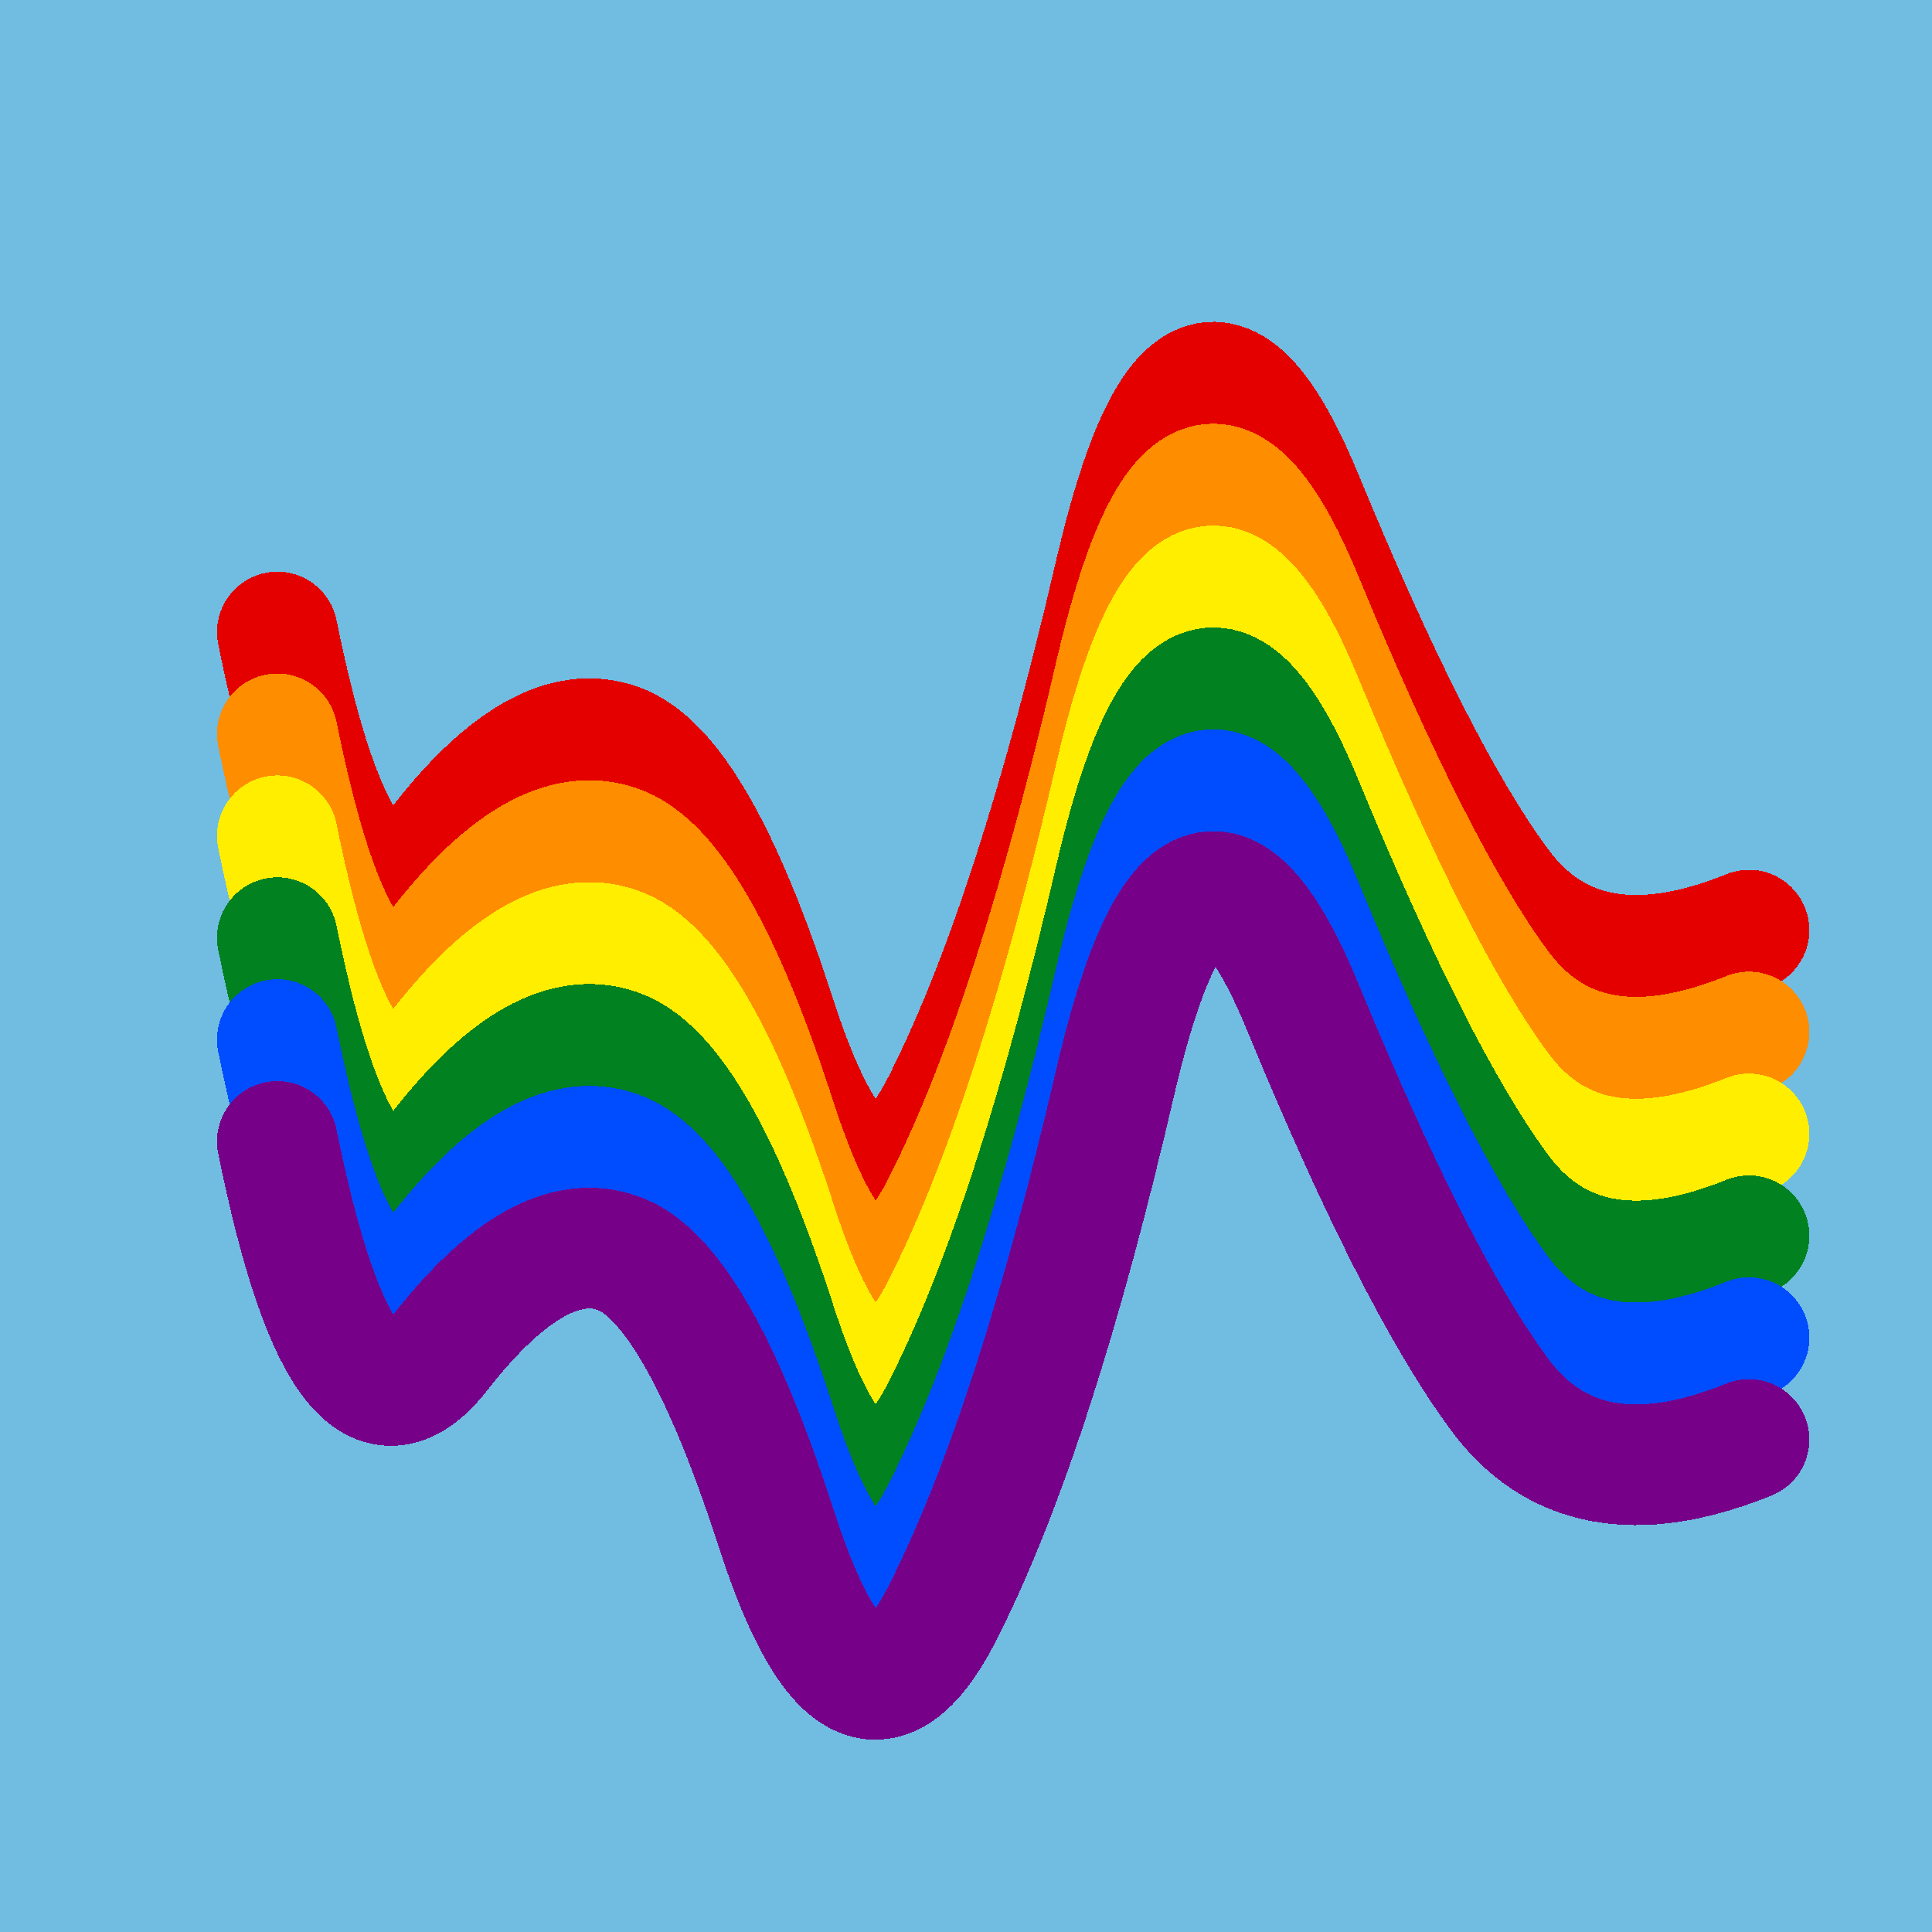
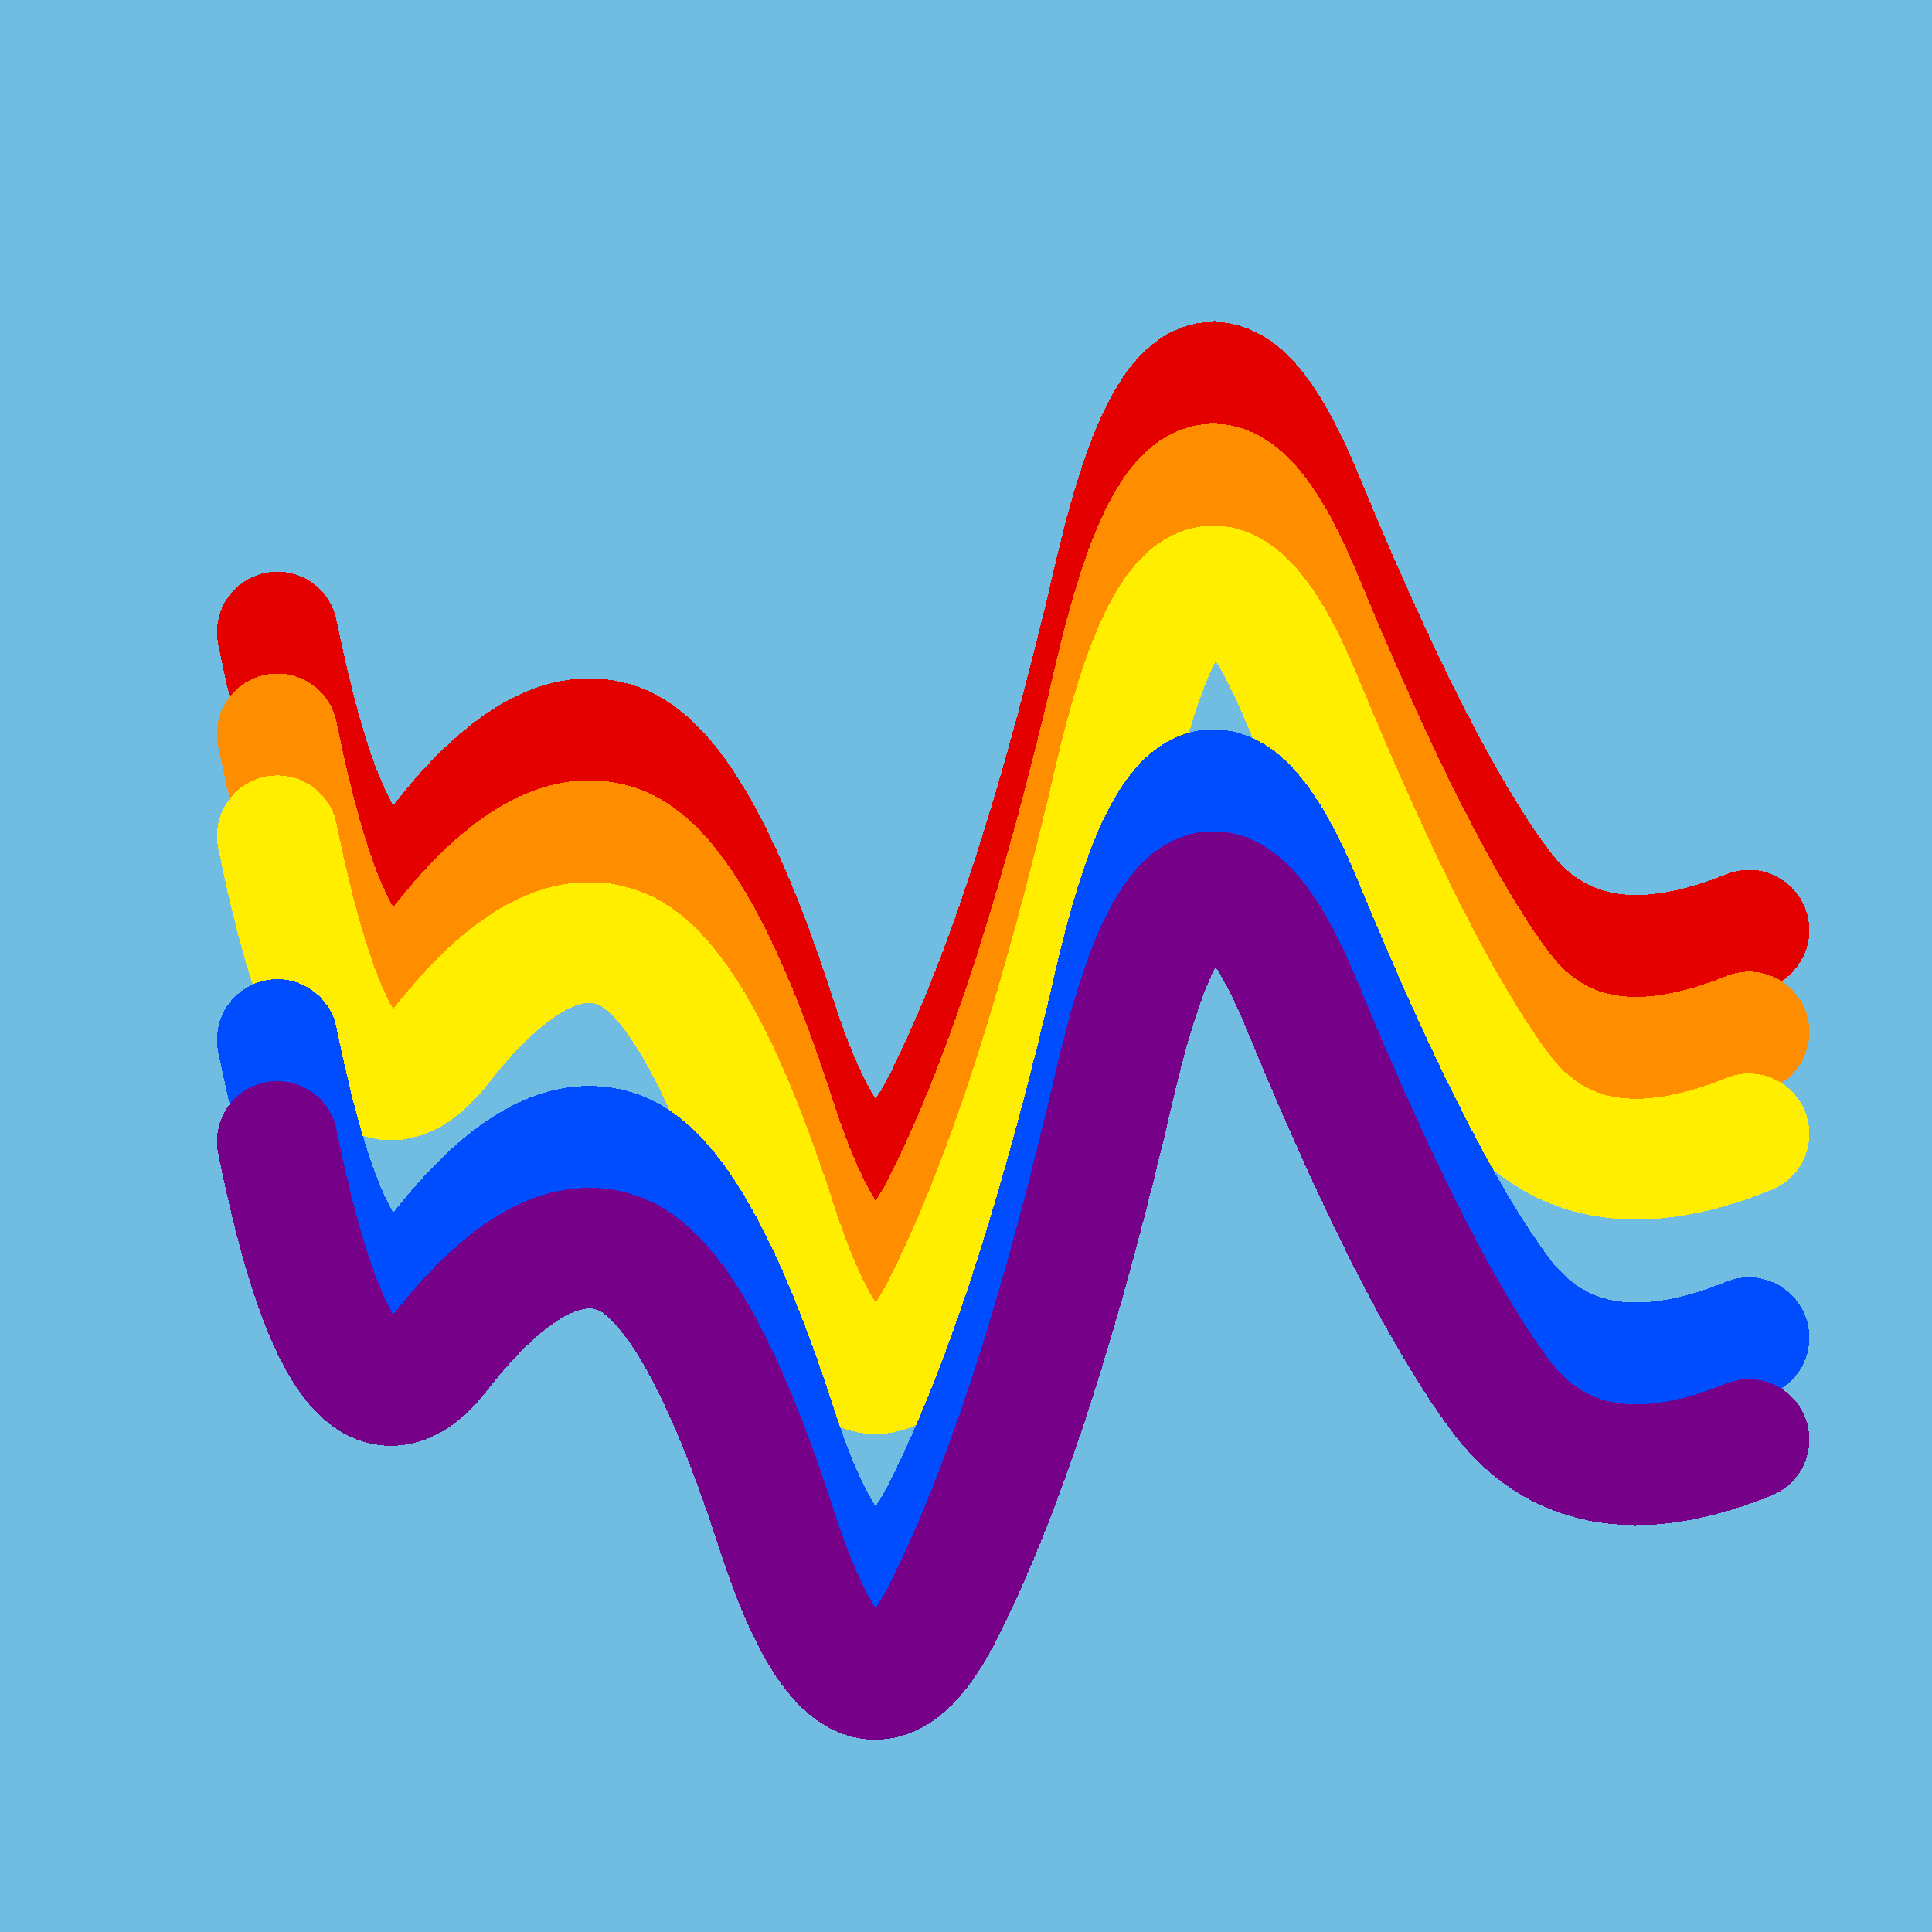
<svg xmlns="http://www.w3.org/2000/svg" width="1024" height="1024" viewBox="0 0 1024 1024" shape-rendering="crispEdges">
  <rect width="1024" height="1024" fill="#71BCE1" />
  <path d="M147,335 Q183,513,234,446,286,380,327,394,369,408,412,542,456,676,502,580,549,485,591,304,633,123,691,265,750,408,794,468,838,529,927,493" fill="transparent" stroke="#E50000" stroke-width="64" stroke-linecap="round" transform="translate(0,0)" />
  <path d="M147,335 Q183,513,234,446,286,380,327,394,369,408,412,542,456,676,502,580,549,485,591,304,633,123,691,265,750,408,794,468,838,529,927,493" fill="transparent" stroke="#FF8D00" stroke-width="64" stroke-linecap="round" transform="translate(0,54)" />
  <path d="M147,335 Q183,513,234,446,286,380,327,394,369,408,412,542,456,676,502,580,549,485,591,304,633,123,691,265,750,408,794,468,838,529,927,493" fill="transparent" stroke="#FFEE00" stroke-width="64" stroke-linecap="round" transform="translate(0,108)" />
-   <path d="M147,335 Q183,513,234,446,286,380,327,394,369,408,412,542,456,676,502,580,549,485,591,304,633,123,691,265,750,408,794,468,838,529,927,493" fill="transparent" stroke="#028121" stroke-width="64" stroke-linecap="round" transform="translate(0,162)" />
  <path d="M147,335 Q183,513,234,446,286,380,327,394,369,408,412,542,456,676,502,580,549,485,591,304,633,123,691,265,750,408,794,468,838,529,927,493" fill="transparent" stroke="#004CFF" stroke-width="64" stroke-linecap="round" transform="translate(0,216)" />
  <path d="M147,335 Q183,513,234,446,286,380,327,394,369,408,412,542,456,676,502,580,549,485,591,304,633,123,691,265,750,408,794,468,838,529,927,493" fill="transparent" stroke="#770088" stroke-width="64" stroke-linecap="round" transform="translate(0,270)" />
</svg>